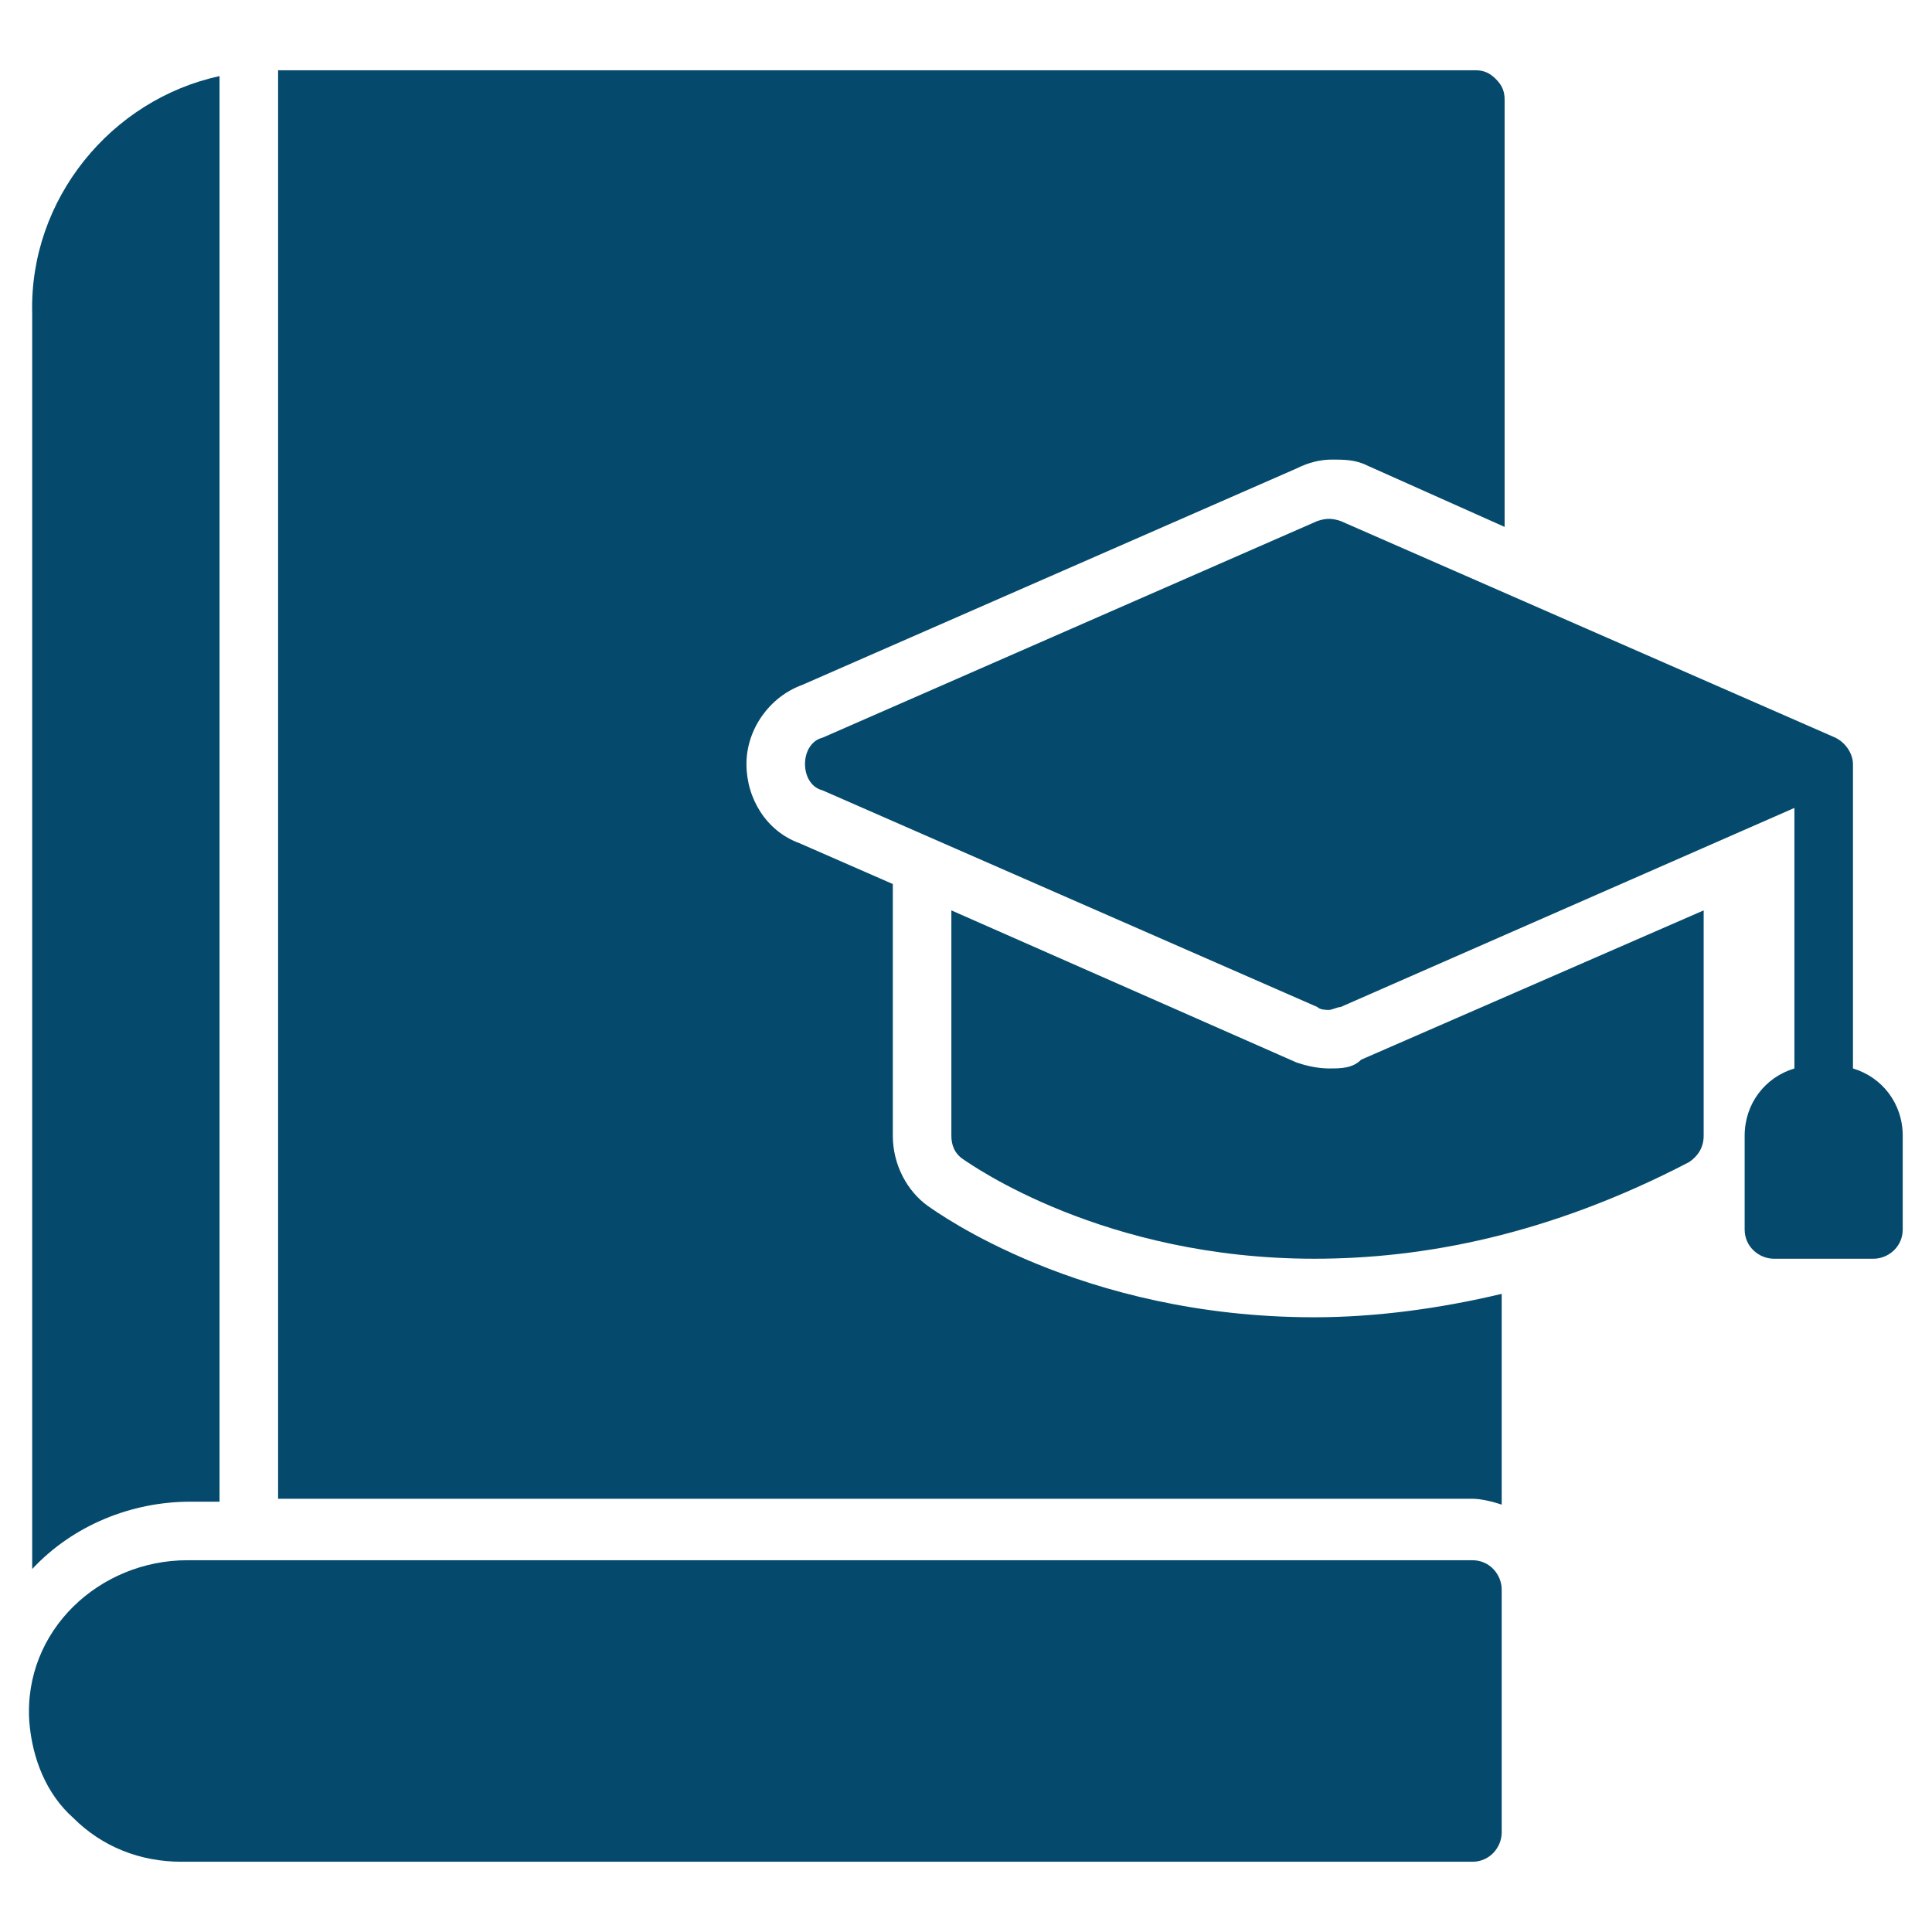
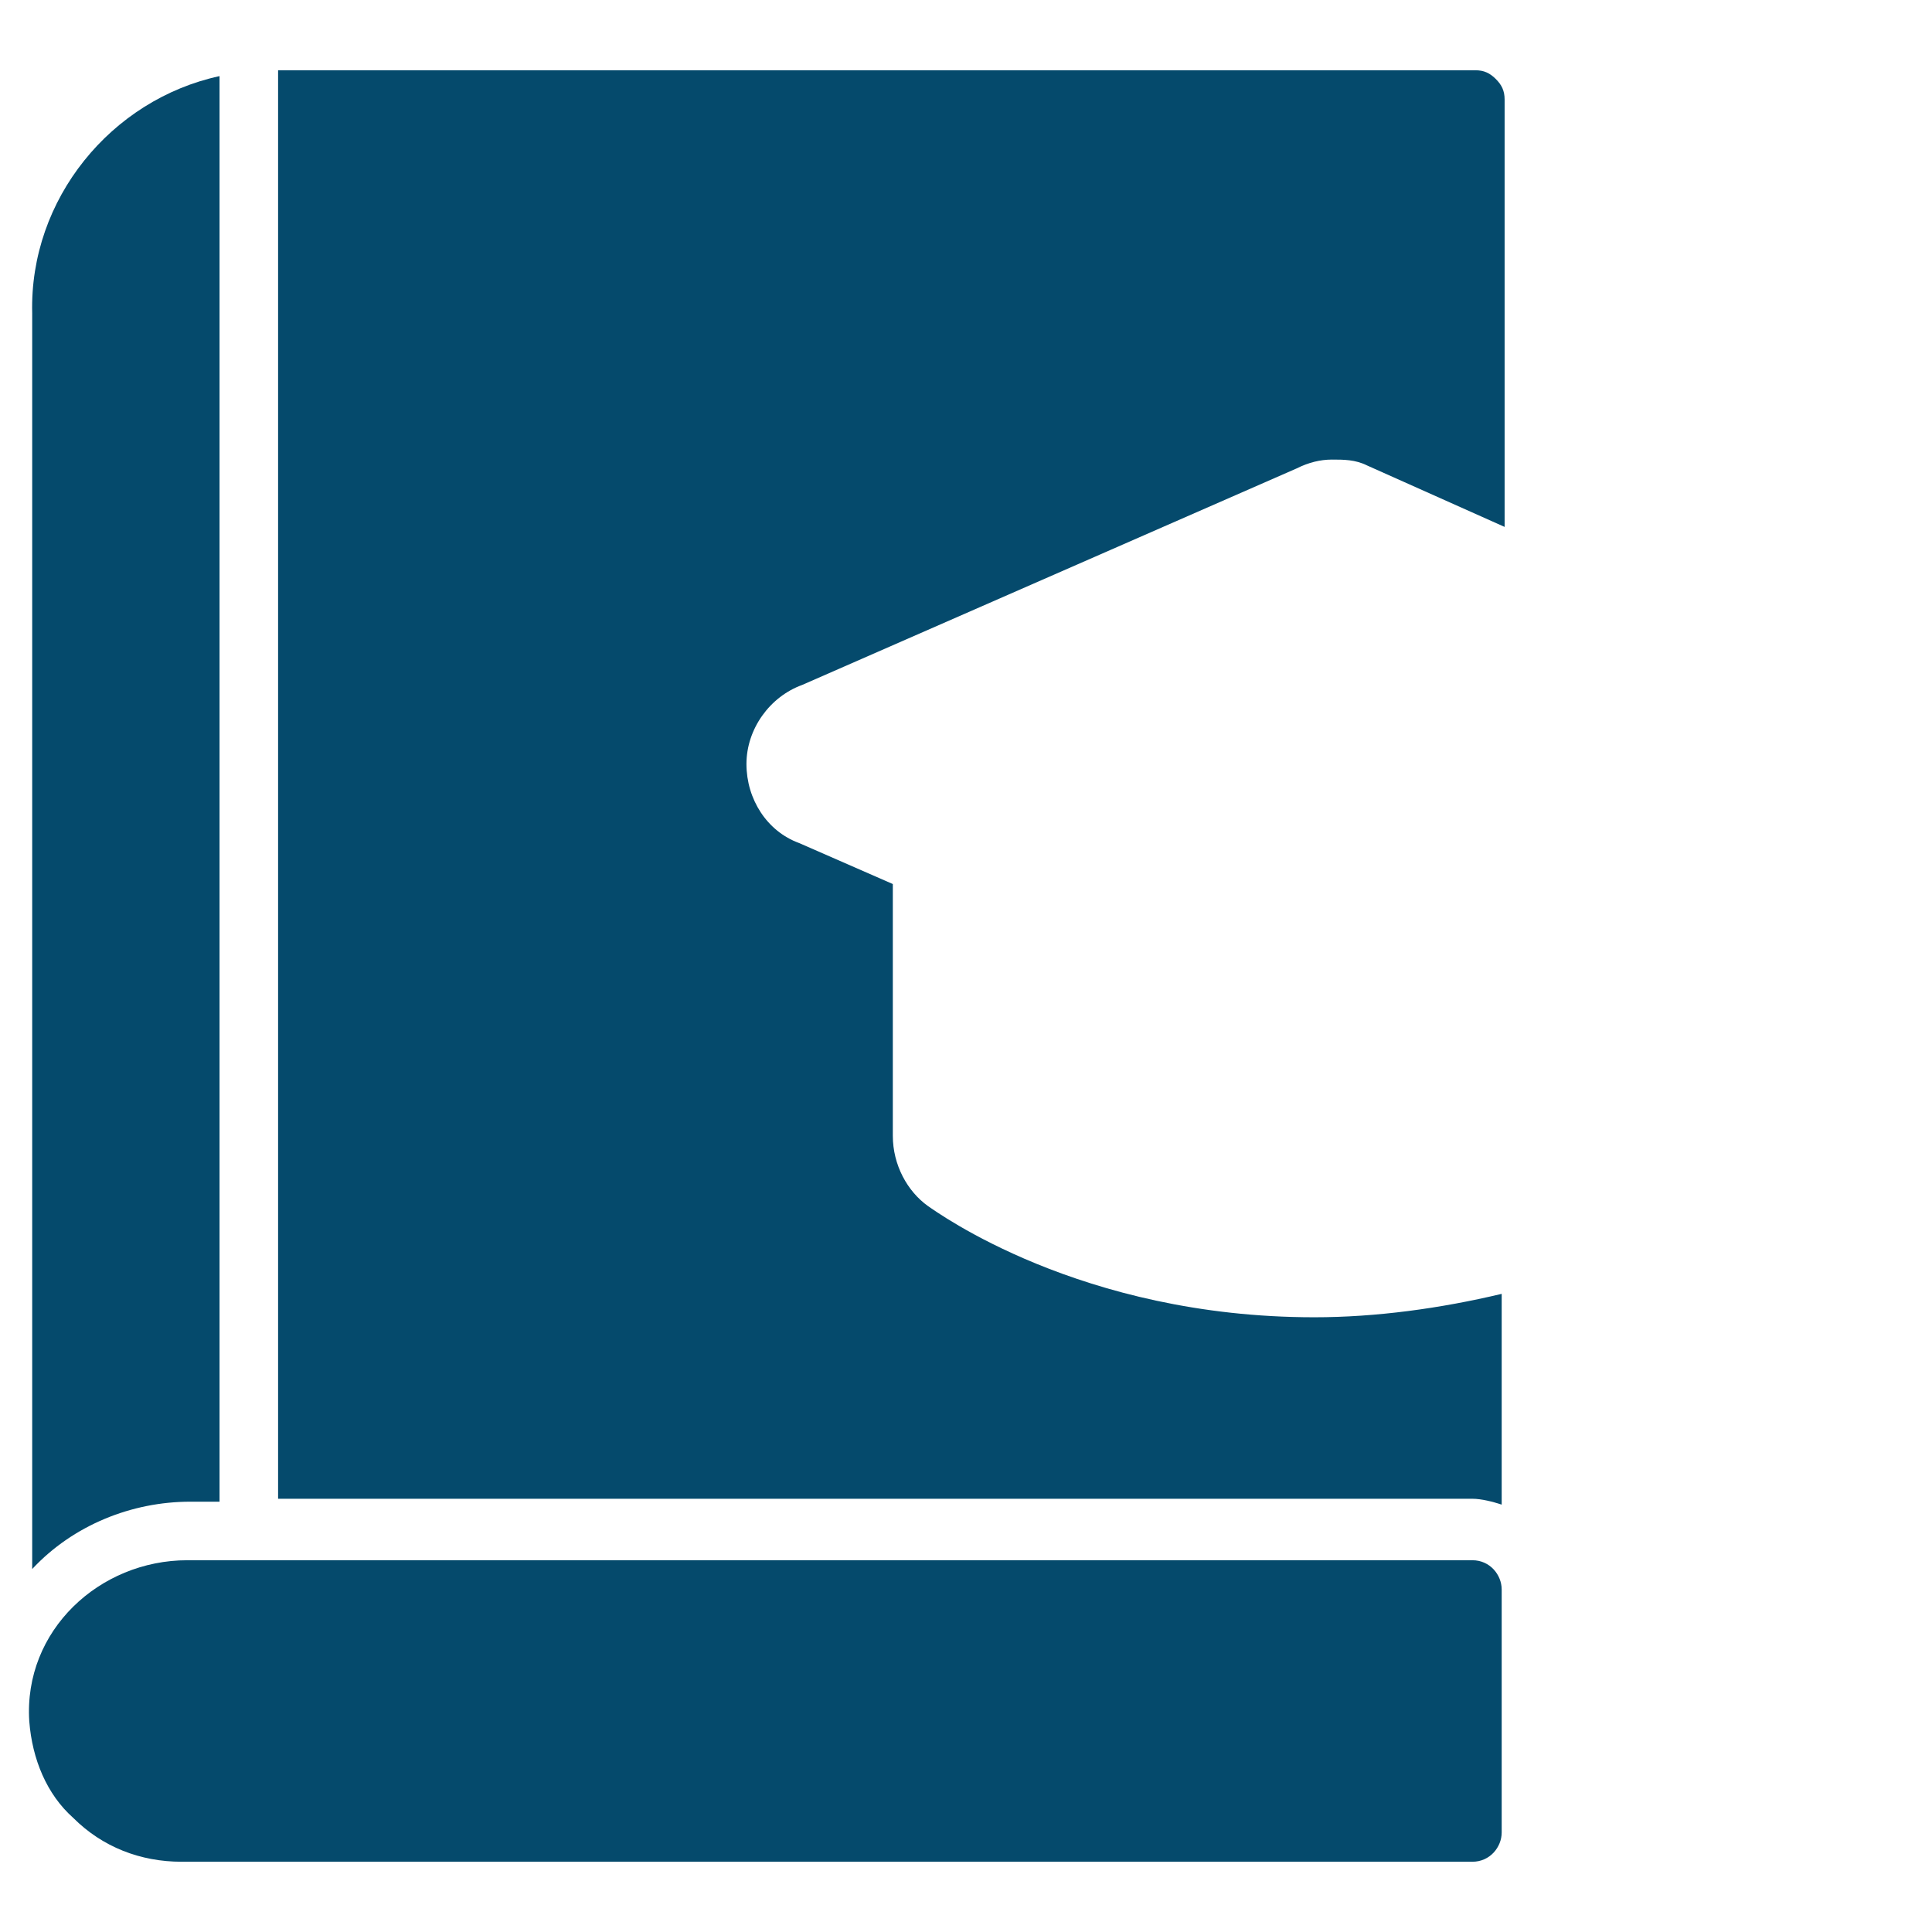
<svg xmlns="http://www.w3.org/2000/svg" height="100px" width="100px" fill="#054a6c" version="1.1" x="0px" y="0px" viewBox="0 0 66 66" enable-background="new 0 0 66 66" xml:space="preserve">
  <g>
    <path d="M6.2,62.7" />
    <path d="M50.3,53.3H6.4c-3,0-5.6,2.4-5.4,5.5c0.1,1.3,0.6,2.5,1.5,3.3c1,1,2.3,1.5,3.7,1.5h44.1c0.6,0,1-0.5,1-1v-8.3   C51.3,53.8,50.9,53.3,50.3,53.3z" />
    <g>
-       <path d="M45.4,36.5c-0.4,0-0.8-0.1-1.1-0.2l-11.8-5.2v7.7c0,0.3,0.1,0.6,0.4,0.8c0.3,0.2,4.8,3.4,12,3.4c3.7,0,8-0.8,12.8-3.3    c0.3-0.2,0.5-0.5,0.5-0.9v-7.7l-11.7,5.1C46.2,36.5,45.8,36.5,45.4,36.5z" />
-       <path d="M65,38.8V42c0,0.6-0.5,1-1,1h-3.4c-0.5,0-1-0.4-1-1v-3.2c0-1.1,0.7-2,1.7-2.3v-8.9l-15.5,6.8c-0.1,0-0.3,0.1-0.4,0.1    s-0.3,0-0.4-0.1L28.1,27c-0.4-0.1-0.6-0.5-0.6-0.9c0-0.4,0.2-0.8,0.6-0.9L45,17.8c0.3-0.1,0.5-0.1,0.8,0l16.9,7.4    c0.4,0.2,0.6,0.6,0.6,0.9v10.4C64.3,36.8,65,37.7,65,38.8z" />
-     </g>
+       </g>
    <g>
      <g>
        <path d="M7.5,2.6v48.7h-1c-2,0-4,0.8-5.4,2.3V10.7C1,6.8,3.8,3.4,7.5,2.6z" />
        <path d="M25.5,26.1c0,1.2,0.7,2.3,1.8,2.7l3.2,1.4v8.6c0,1,0.5,1.9,1.2,2.4C32,41.4,36.9,45,44.9,45c2.1,0,4.3-0.3,6.4-0.8v7.2     c-0.3-0.1-0.7-0.2-1-0.2H9.5V2.4l40.9,0c0.3,0,0.5,0.1,0.7,0.3c0.2,0.2,0.3,0.4,0.3,0.7V18l-4.7-2.1c-0.4-0.2-0.8-0.2-1.2-0.2     c-0.4,0-0.8,0.1-1.2,0.3l-16.9,7.4C26.3,23.8,25.5,24.9,25.5,26.1z" />
      </g>
    </g>
  </g>
</svg>